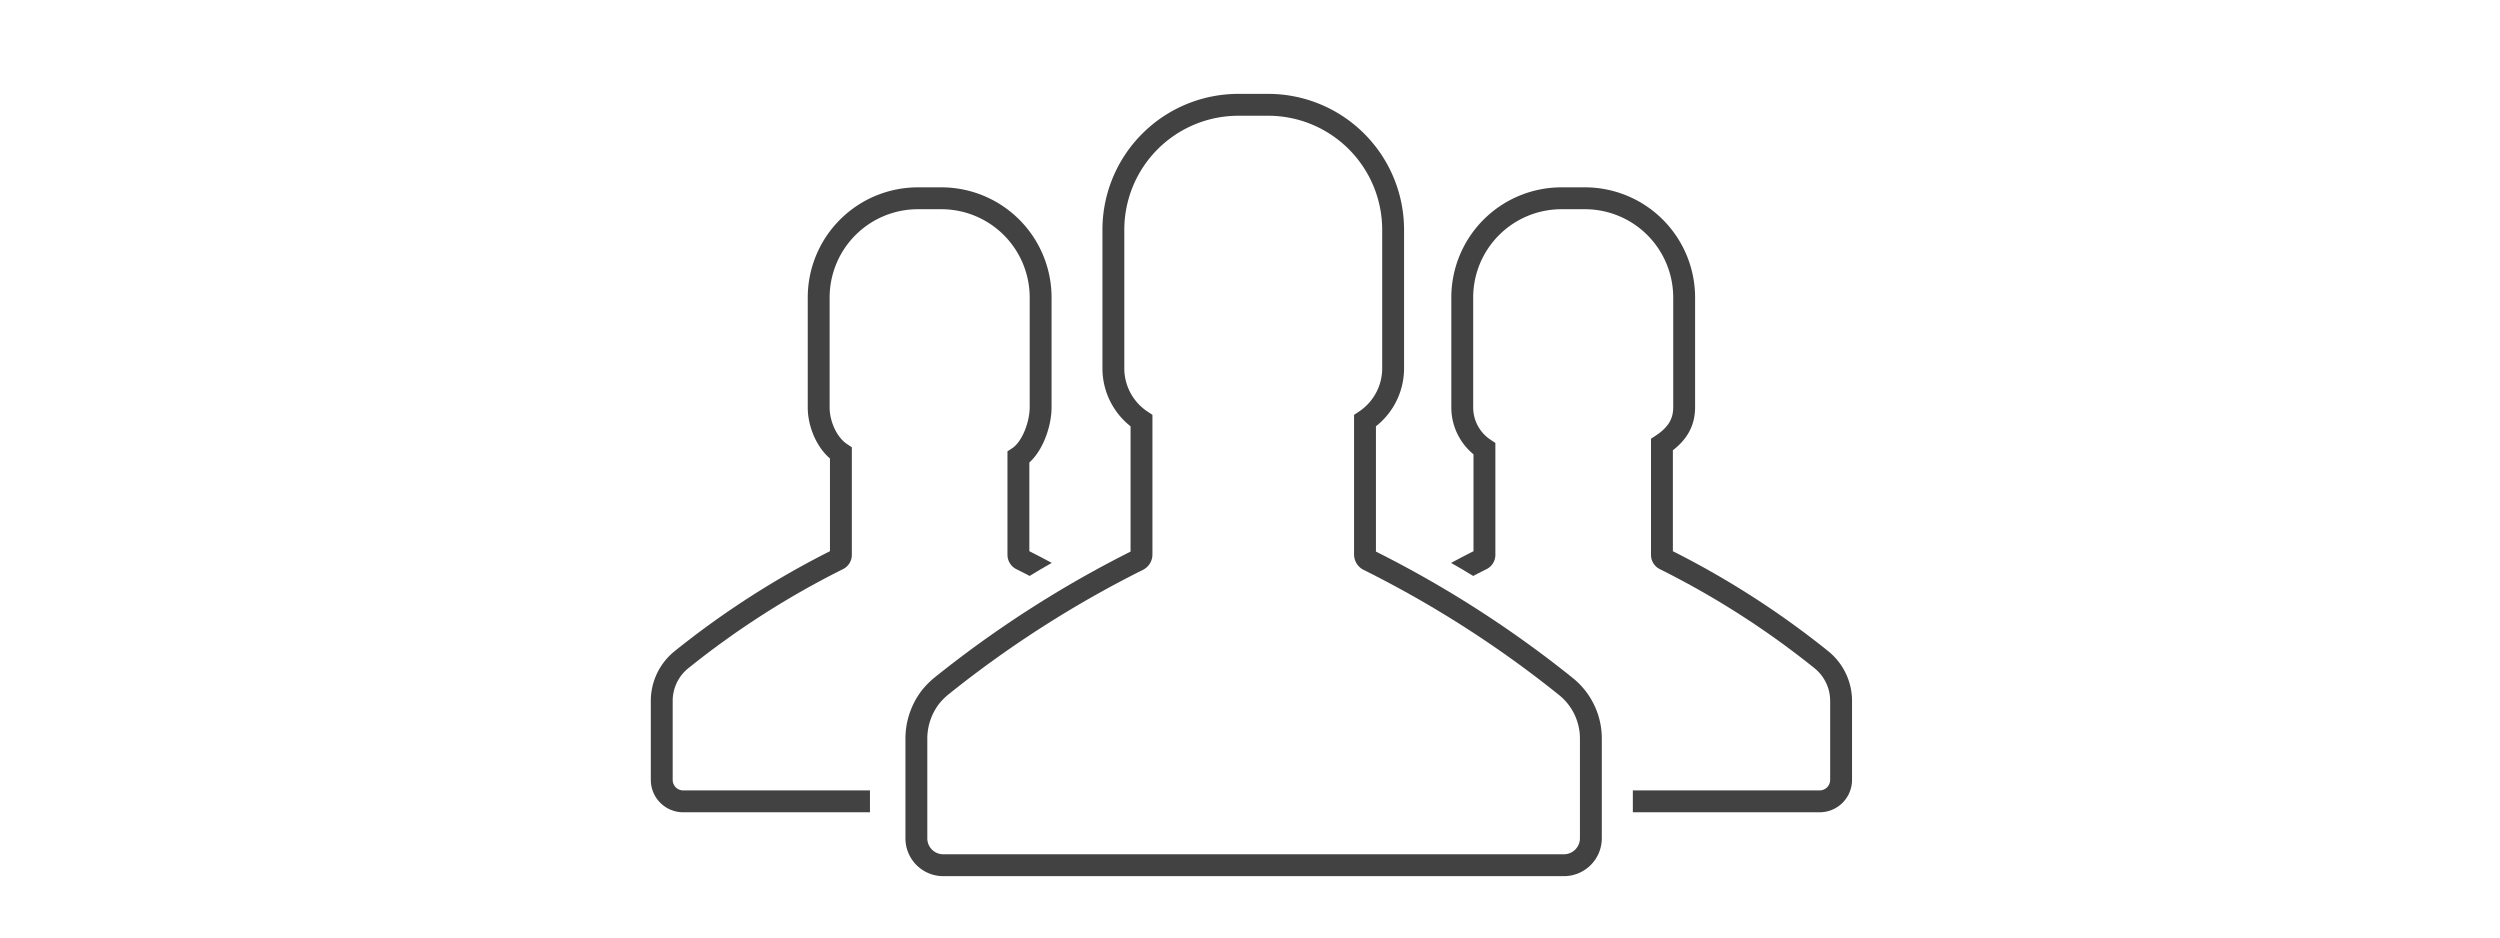
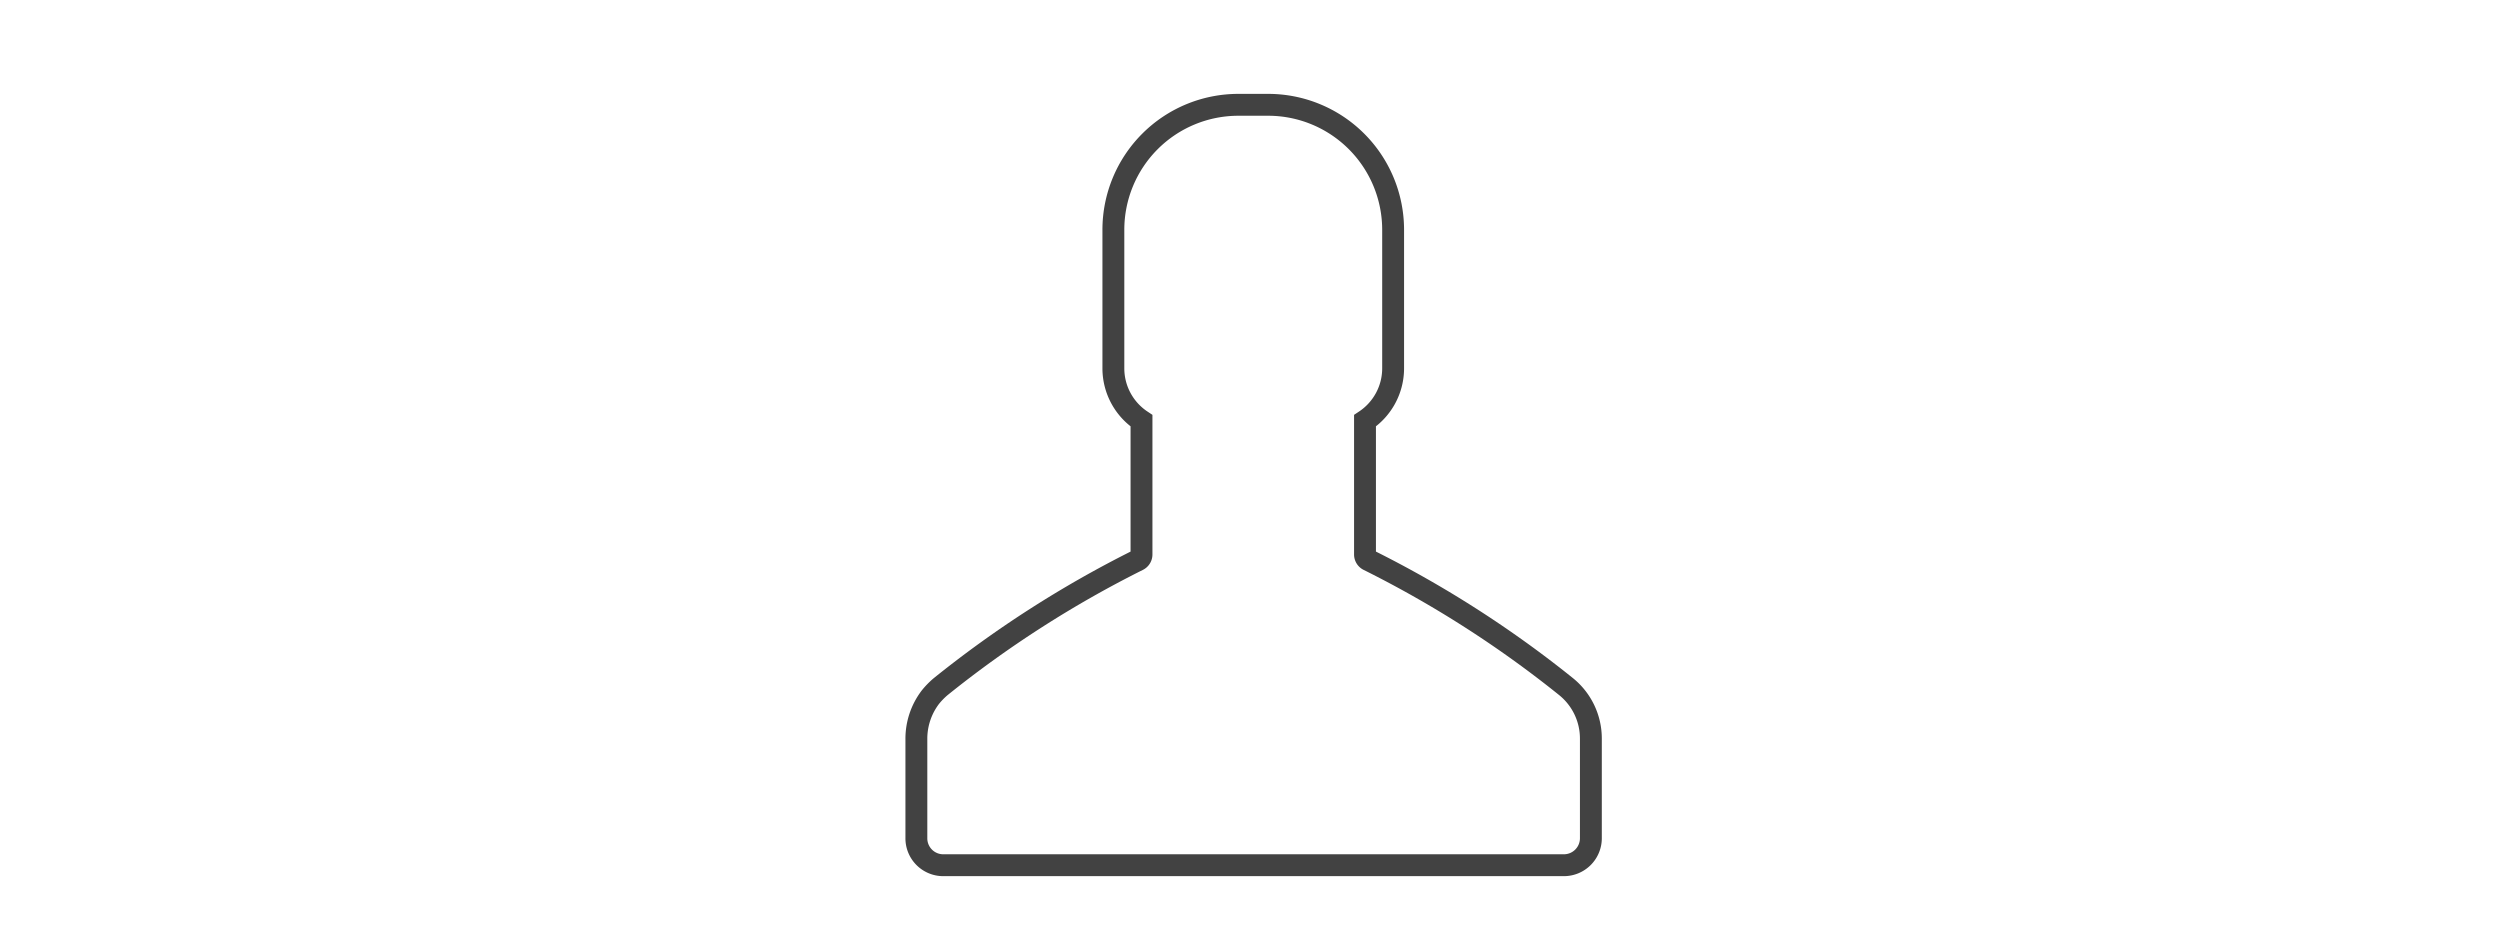
<svg xmlns="http://www.w3.org/2000/svg" id="Layer_1" data-name="Layer 1" width="800" height="300" viewBox="0 0 800 300">
  <defs>
    <clipPath id="clip-path">
-       <path d="M461.64,45.84V178.57a361.46,361.46,0,0,1,48.93,33.09h0a31.92,31.92,0,0,1,11.94,25.06v29.41H596V45.84Z" fill="none" />
-     </clipPath>
+       </clipPath>
    <clipPath id="clip-path-2">
-       <path d="M339.27,45.84V178.57a361.46,361.46,0,0,0-48.93,33.09h0a32,32,0,0,0-11.95,25.06v29.41H204.93V45.84Z" fill="none" />
-     </clipPath>
+       </clipPath>
  </defs>
  <title>community_wide</title>
  <path d="M501.14,219.72a349.74,349.74,0,0,0-63.2-40.48,2,2,0,0,1-1.14-1.81v-42.8a20.1,20.1,0,0,0,9-16.71V73.59a40,40,0,0,0-40.05-40.05h-9.47a40,40,0,0,0-40,40.05v44.33a20.1,20.1,0,0,0,9,16.71v42.8a2,2,0,0,1-1.13,1.81,350.28,350.28,0,0,0-63.13,40.48h0a24.52,24.52,0,0,0-3.3,3.38,21.93,21.93,0,0,0-4.48,13.29v31.84a8.6,8.6,0,0,0,8.57,8.64H500.43a8.64,8.64,0,0,0,8.65-8.64V236.39A21.34,21.34,0,0,0,501.14,219.72Z" fill="none" stroke="#424242" stroke-miterlimit="10" stroke-width="7" />
  <g clip-path="url(#clip-path)">
    <path d="M582.85,211.11A277.53,277.53,0,0,0,532.72,179a1.58,1.58,0,0,1-.9-1.43V142.28c4.44-2.95,7.1-6.58,7.11-11.91V95.21a31.76,31.76,0,0,0-31.77-31.76h-7.51a31.76,31.76,0,0,0-31.73,31.76v35.16a15.92,15.92,0,0,0,7.1,13.25v33.95a1.59,1.59,0,0,1-.9,1.43,277.88,277.88,0,0,0-50.06,32.11h0a19,19,0,0,0-2.62,2.68,17.37,17.37,0,0,0-3.55,10.54v25.25a6.81,6.81,0,0,0,6.79,6.85H582.29a6.86,6.86,0,0,0,6.86-6.85V224.33A16.94,16.94,0,0,0,582.85,211.11Z" fill="none" stroke="#424242" stroke-miterlimit="10" stroke-width="7" />
  </g>
  <g clip-path="url(#clip-path-2)">
    <path d="M218.06,211.11A277.8,277.8,0,0,1,268.18,179a1.59,1.59,0,0,0,.91-1.43V145c-4.44-2.95-7.11-9.27-7.11-14.6V95.21a31.76,31.76,0,0,1,31.76-31.76h7.52A31.76,31.76,0,0,1,333,95.21v35.16c0,5.33-2.67,13-7.11,15.94v31.26a1.62,1.62,0,0,0,.91,1.43,278.23,278.23,0,0,1,50.06,32.11h0a19.52,19.52,0,0,1,2.62,2.68A17.43,17.43,0,0,1,383,224.33v25.25a6.82,6.82,0,0,1-6.8,6.85H218.62a6.86,6.86,0,0,1-6.86-6.85V224.33A16.91,16.91,0,0,1,218.06,211.11Z" fill="none" stroke="#424242" stroke-miterlimit="10" stroke-width="7" />
  </g>
</svg>